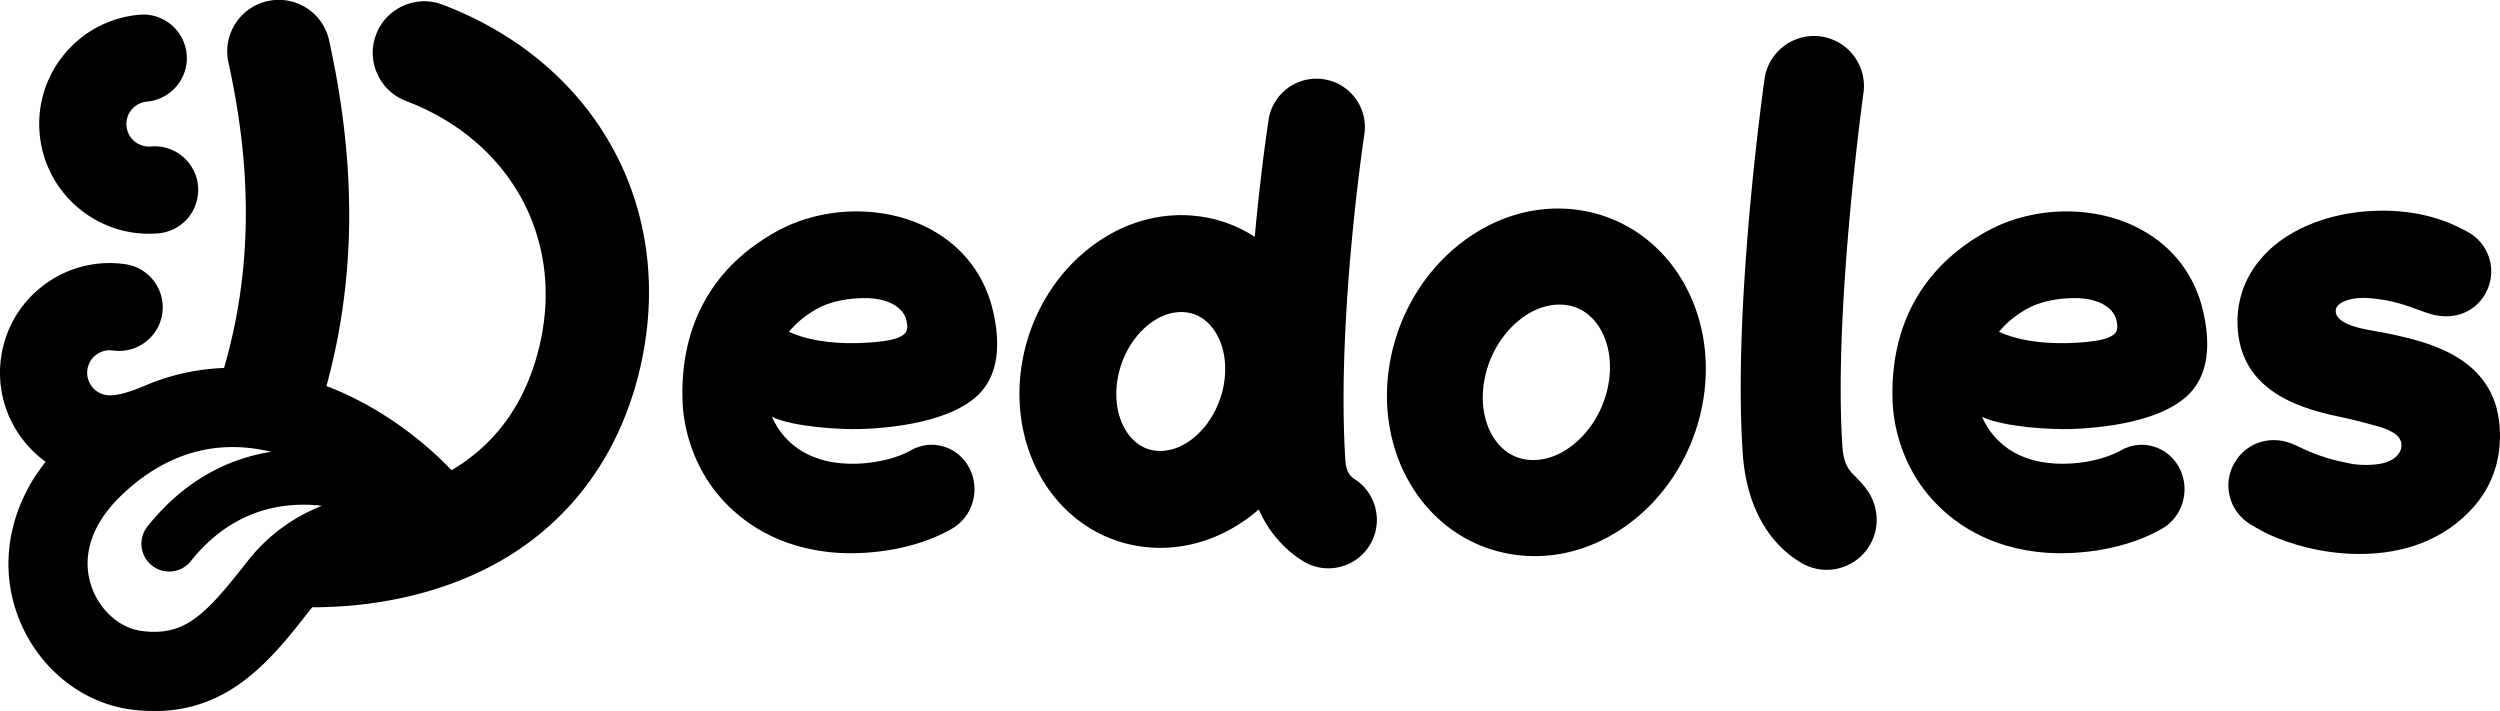
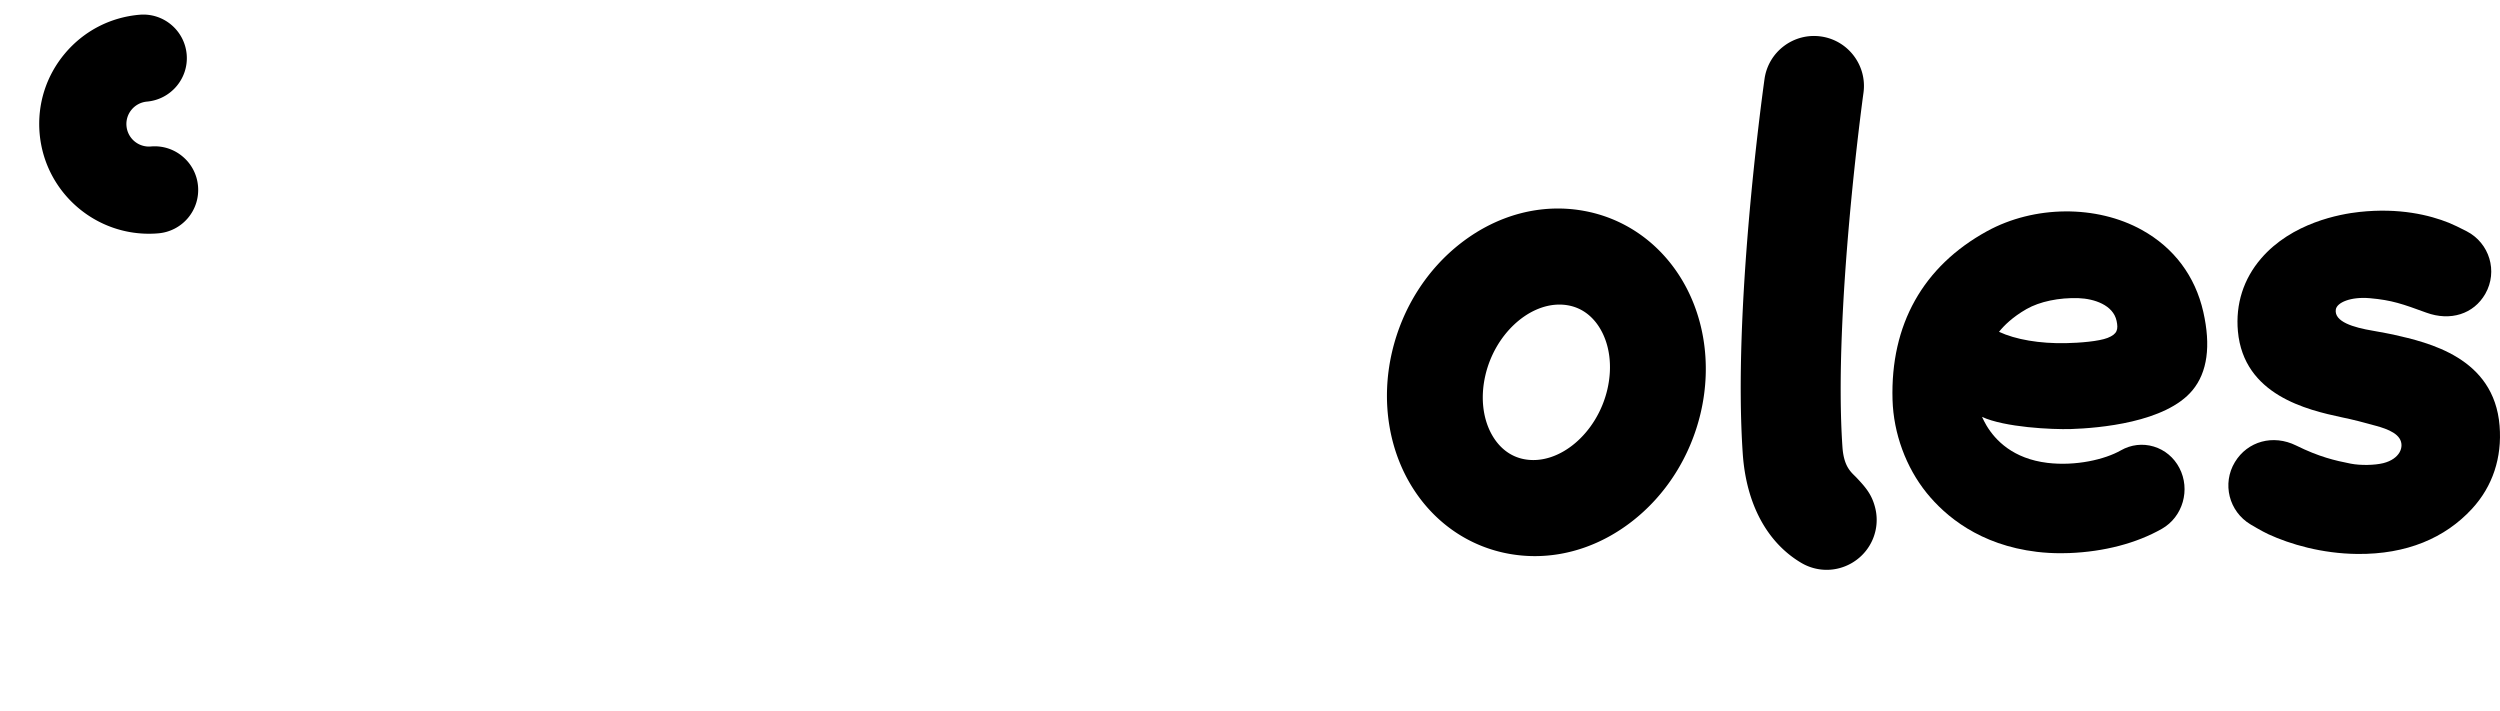
<svg xmlns="http://www.w3.org/2000/svg" width="640" height="182" viewBox="0 0 640 182">
  <g>
    <g>
      <path d="M475.29 122.302c-1.27-1.345-3.266-2.62-3.625-7.887-2.356-34.59 5.306-90.092 5.384-90.65.972-6.984-3.917-13.458-10.901-14.432-6.983-.974-13.458 3.915-14.432 10.899-.833 5.967-8.062 59.356-5.57 95.922.873 12.815 6.192 22.737 14.974 27.937a12.774 12.774 0 0 0 6.504 1.786c4.504 0 8.726-2.405 11.017-6.275a12.707 12.707 0 0 0 1.384-9.69c-.848-3.31-2.371-5.105-4.735-7.61z" />
    </g>
    <g>
      <path d="M405.245 53.94c9.93 1.736 18.566 7.447 24.317 16.082 6.659 10 8.779 22.994 5.817 35.654-2.621 11.2-8.907 21.103-17.7 27.888-7.48 5.774-16.083 8.801-24.756 8.801-2.141 0-4.287-.185-6.421-.558-9.93-1.737-18.566-7.449-24.317-16.084-6.66-9.998-8.78-22.993-5.816-35.653 2.62-11.199 8.906-21.103 17.698-27.889 9.328-7.2 20.4-10.128 31.178-8.242zm6.233 45.78c1.415-6.048.588-11.978-2.271-16.269-1.348-2.025-3.8-4.588-7.822-5.29a12.563 12.563 0 0 0-2.171-.188c-8.178 0-16.531 7.742-18.945 18.053-1.415 6.048-.587 11.978 2.27 16.27 1.349 2.025 3.802 4.587 7.823 5.29 8.82 1.54 18.488-6.64 21.116-17.866z" />
    </g>
    <g>
-       <path d="M346.8 122.666c5.755 3.715 7.409 11.39 3.695 17.145a12.39 12.39 0 0 1-10.431 5.678 12.335 12.335 0 0 1-6.713-1.983c-5.014-3.236-8.776-7.726-11.093-13.098-.063.056-.125.115-.19.17-7.377 6.317-16.124 9.67-25.023 9.67-1.468 0-2.938-.09-4.408-.276-9.527-1.19-17.986-6.236-23.82-14.203-6.72-9.18-9.288-21.419-7.045-33.577 1.992-10.797 7.526-20.543 15.584-27.442 8.594-7.357 19.045-10.694 29.43-9.394a34.142 34.142 0 0 1 14.43 5.278c1.535-16.782 3.387-28.976 3.539-29.97 1.04-6.77 7.369-11.414 14.143-10.373 6.769 1.041 11.413 7.373 10.372 14.142-.087.573-7.127 47.087-4.87 83.252.197 3.143 1.27 4.251 2.4 4.981zm-33.538-24.03c1.01-5.472.037-10.73-2.668-14.425-1.244-1.699-3.447-3.814-6.887-4.244a10.4 10.4 0 0 0-1.307-.08c-7.245 0-14.492 7.35-16.238 16.805-1.008 5.473-.037 10.73 2.669 14.425 1.244 1.7 3.448 3.814 6.886 4.245 7.664.96 15.695-6.7 17.545-16.726z" />
-     </g>
+       </g>
    <g>
      <path d="M639.895 109c-1.407-17.496-18.189-21.3-27.227-23.349-.163-.033-3.405-.689-5.167-.977-5.13-.853-9.95-2.343-9.538-5.407.248-1.844 3.873-3.351 8.7-2.93 5.727.5 8.418 1.496 14.5 3.71 6.082 2.215 12.097.409 15.088-4.852 3.25-5.715 1.077-12.967-4.795-15.995-1.77-.912-3.392-1.702-4.506-2.151-4.973-2.001-12.706-3.9-22.94-2.79-4.942.531-17.29 2.754-25.172 11.919-4.51 5.243-6.562 11.682-5.934 18.622 1.484 16.379 17.799 20.14 26.56 22.024 0 0 3.241.637 7.034 1.718 1.91.544 6.32 1.416 7.776 3.702 1.344 2.11.071 5.277-4.18 6.328-2.168.535-5.795.617-8.31.122-4.045-.795-8.07-1.727-13.963-4.639-5.893-2.913-12.447-1.109-15.685 4.241-3.333 5.506-1.538 12.647 4.012 15.961 0 0 2.886 1.738 4.577 2.515 5.551 2.552 13.673 4.959 22.8 5.041 12.52.113 22.387-4.032 29.33-11.586 5.262-5.726 7.696-13.066 7.04-21.227z" />
    </g>
    <g>
      <path d="M548.344 58.88c8.2 4.555 13.63 11.808 15.703 20.971 1.97 8.706 1.04 15.452-2.766 20.052-6.845 8.276-24.019 9.702-31.087 9.931-4.919.154-16.967-.433-22.799-3.109.336.708.782 1.596 1.15 2.21 2.258 3.78 6.802 8.506 15.621 9.563 7.211.86 14.67-.86 18.773-3.203 2.598-1.482 5.588-1.83 8.42-.979 2.83.851 5.16 2.796 6.563 5.48 2.892 5.528.893 12.512-4.457 15.565-6.54 3.733-14.87 5.877-23.68 6.223-.749.03-1.492.043-2.23.043-2.094 0-4.14-.118-6.105-.354-14.669-1.757-23.444-9.169-28.222-15.077-5.305-6.562-8.492-15.254-8.74-23.85-.558-19.238 7.804-34.16 24.181-43.154 12.102-6.648 28.05-6.774 39.675-.313zm-8.81 27.63c2.54-.995 2.771-2.197 2.315-4.357-.859-4.079-5.772-5.686-9.716-5.824-5.006-.177-9.975.868-13.338 2.787-3.552 2.026-5.763 4.224-7.049 5.828 4.223 1.982 10.445 3.048 17.168 2.902 3.504-.069 8.387-.462 10.62-1.337z" />
    </g>
    <g>
      <path d="M39.696 59.792c.28-.016.56-.036.84-.06h.001a11.143 11.143 0 0 0 10.158-12.075 11.082 11.082 0 0 0-3.934-7.58 11.06 11.06 0 0 0-8.14-2.578 5.77 5.77 0 0 1-6.24-5.25 5.72 5.72 0 0 1 1.333-4.208 5.773 5.773 0 0 1 3.918-2.032c6.127-.546 10.685-5.962 10.158-12.074-.529-6.129-5.937-10.699-12.073-10.16-7.475.644-14.25 4.16-19.08 9.898-4.83 5.74-7.135 13.018-6.492 20.493 1.308 15.146 14.473 26.477 29.551 25.626z" />
    </g>
    <g>
-       <path d="M238.57 58.88c8.2 4.555 13.63 11.808 15.704 20.971 1.969 8.706 1.039 15.452-2.766 20.052-6.844 8.276-24.02 9.702-31.086 9.931-4.92.154-16.968-.433-22.8-3.109.336.708.782 1.596 1.149 2.21 2.259 3.78 6.804 8.506 15.622 9.563 7.21.86 14.669-.86 18.773-3.203 2.598-1.482 5.588-1.83 8.419-.979 2.83.851 5.16 2.796 6.565 5.48 2.89 5.528.892 12.512-4.458 15.565-6.54 3.733-14.871 5.877-23.68 6.223-.75.03-1.492.043-2.23.043-2.094 0-4.14-.118-6.105-.354-14.67-1.757-23.444-9.169-28.222-15.077-5.305-6.562-8.492-15.254-8.741-23.85-.557-19.238 7.805-34.16 24.182-43.154 12.102-6.648 28.049-6.774 39.674-.313zm-8.808 27.63c2.539-.995 2.77-2.197 2.314-4.357-.86-4.079-5.772-5.686-9.716-5.824-5.006-.177-9.975.868-13.338 2.787-3.552 2.026-5.763 4.224-7.05 5.828 4.224 1.982 10.446 3.048 17.169 2.902 3.504-.069 8.387-.462 10.62-1.337z" />
-     </g>
+       </g>
    <g>
-       <path d="M113.3 1.191c39.538 15.042 59.886 52.32 50.629 92.76-4.858 21.236-16.666 38.067-34.145 48.673-13.774 8.361-31.221 12.816-49.842 12.844-.22.258-.441.508-.653.78-9.5 12.15-20.16 25.785-39.764 25.786-1.825 0-3.724-.117-5.71-.366-13.484-1.686-25.14-11.603-29.696-25.267-3.658-10.97-2.115-22.696 4.018-33.1a51.592 51.592 0 0 1 3.547-5.084C3.484 112.292-1.25 102.124.288 91.435c1.07-7.427 4.966-13.99 10.972-18.486 6.005-4.492 13.4-6.379 20.827-5.31 6.1.867 10.33 6.545 9.453 12.634-.873 6.072-6.54 10.313-12.631 9.454a5.775 5.775 0 0 0-4.278 1.09 5.727 5.727 0 0 0-2.254 3.795c-.452 3.147 1.73 6.082 4.887 6.53 2.442.345 6.189-.856 9.559-2.304 6.548-2.812 13.429-4.376 20.538-4.637 7.072-24.449 7.38-49.846 1.12-78.205C56.915 8.897 61.417 1.844 68.516.274c3.456-.75 6.985-.125 9.94 1.761a13.108 13.108 0 0 1 5.783 8.273c7.058 31.987 6.904 60.782-.663 88.515 13.276 5.081 24.354 13.527 32.018 21.55.17-.1.342-.196.51-.3 11.398-6.915 18.84-17.683 22.116-32.003 6.194-27.06-7.588-52.069-34.297-62.23a13.093 13.093 0 0 1-7.335-6.928 13.09 13.09 0 0 1-.3-10.086 13.091 13.091 0 0 1 6.926-7.336 13.095 13.095 0 0 1 10.088-.299zM63.306 143.752c5.585-7.144 12.31-11.58 19.113-14.273-9.59-1.106-22.79.642-33.564 14.16a7.09 7.09 0 0 1-5.558 2.673 7.101 7.101 0 0 1-5.547-11.527c9.998-12.542 21.614-17.536 31.68-19.132a46.939 46.939 0 0 0-4.14-.79 40.62 40.62 0 0 0-5.735-.413c-10.41 0-20.02 4.193-28.634 12.511-7.43 7.176-10.112 15.352-7.554 23.023 2.066 6.2 7.277 10.842 12.965 11.554 10.883 1.36 16.04-3.798 26.974-17.786z" />
-     </g>
+       </g>
  </g>
</svg>